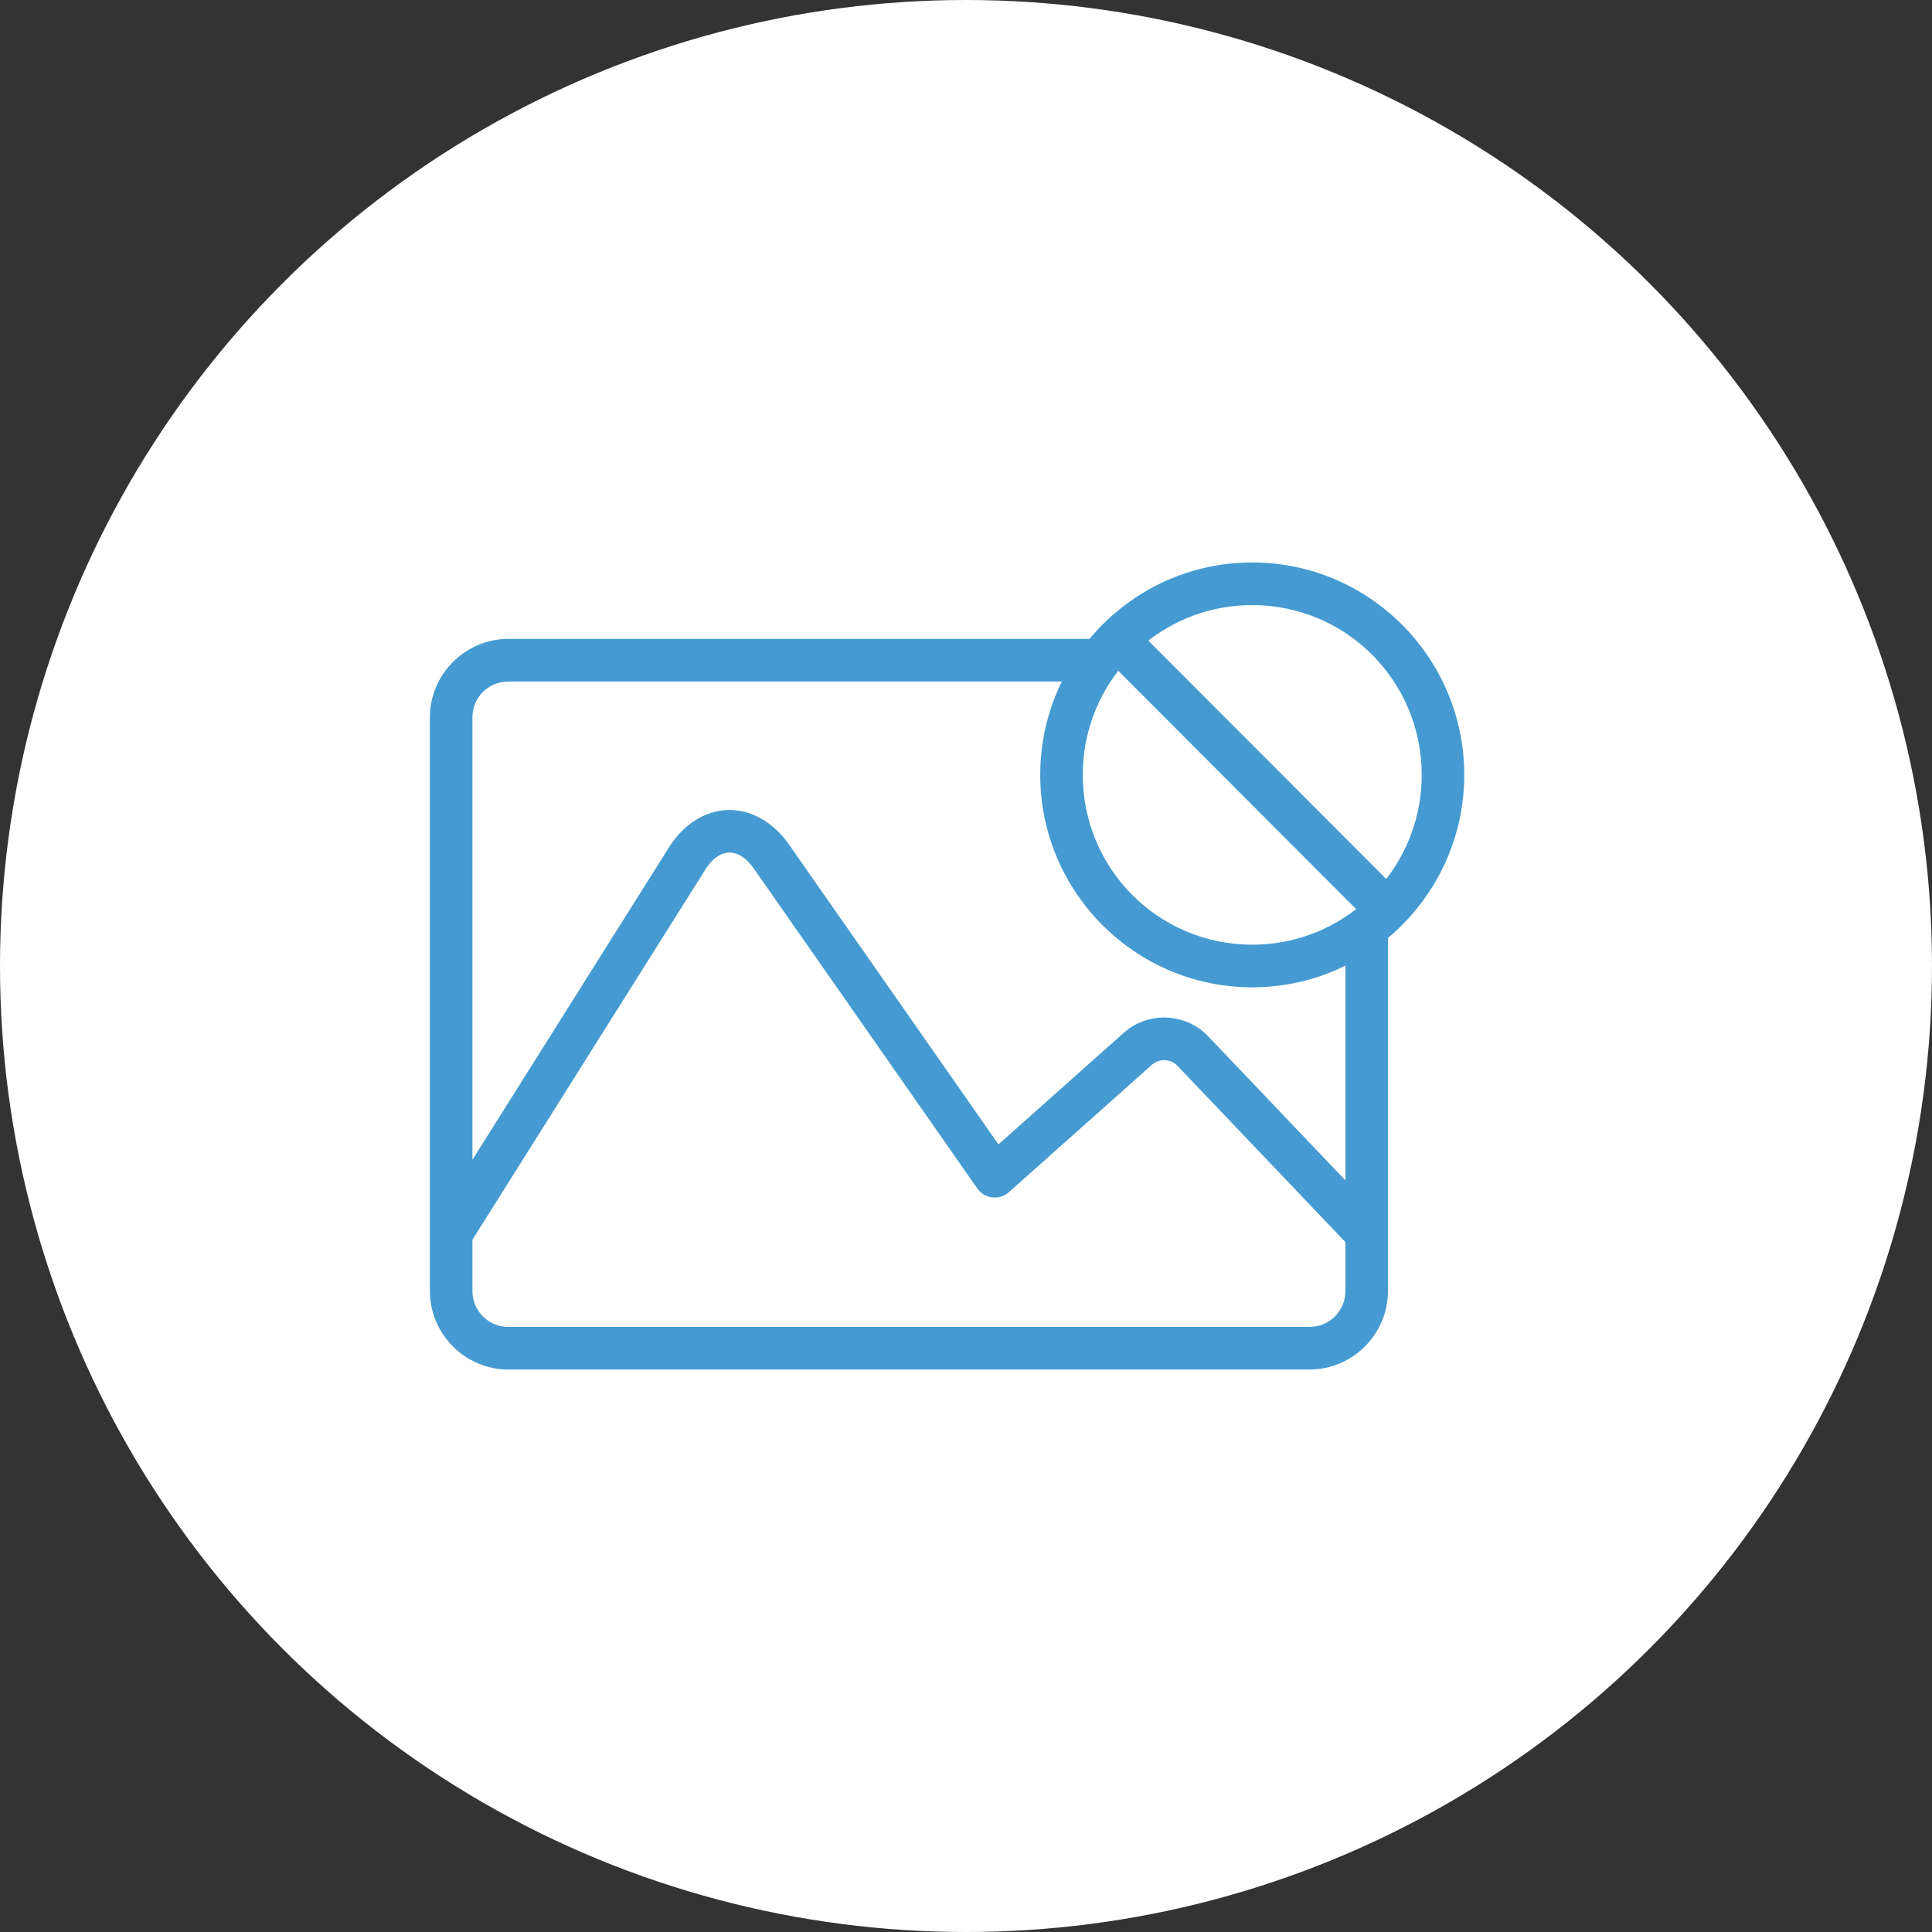
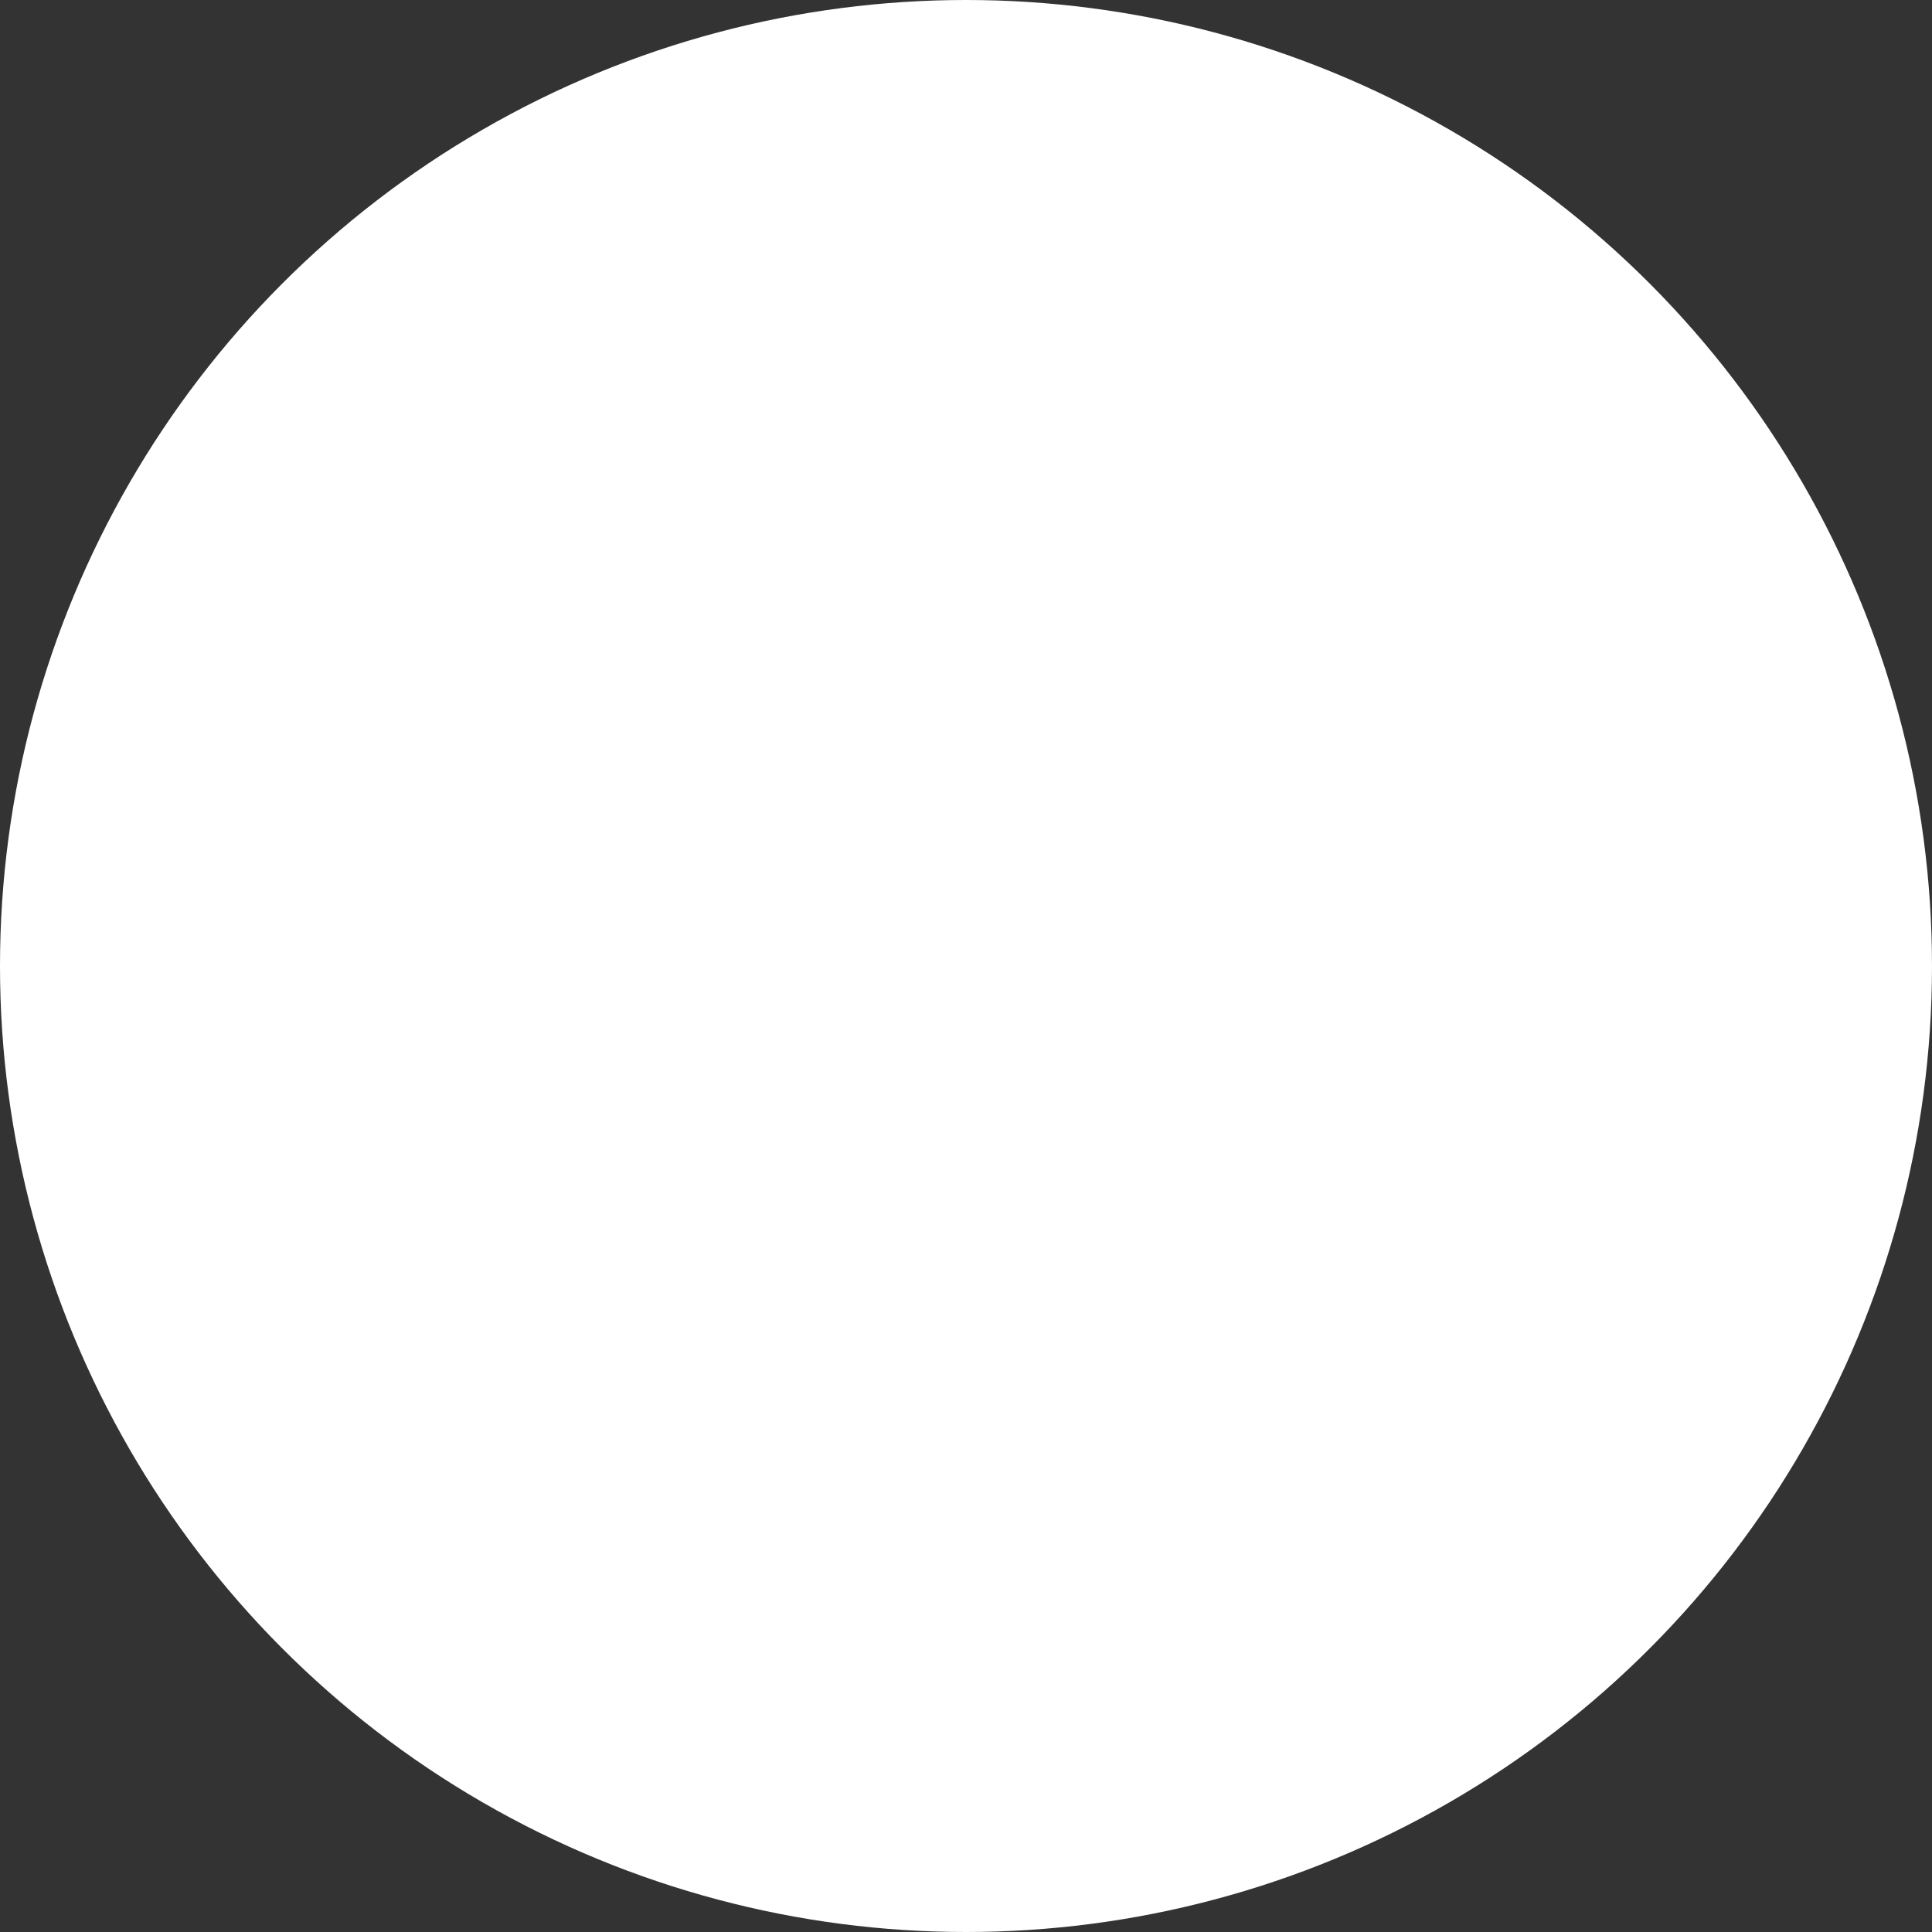
<svg xmlns="http://www.w3.org/2000/svg" width="102" height="102" viewBox="0 0 102 102" fill="none">
  <rect x="0" y="0" width="102" height="102" fill="#333333" stroke="none" />
  <circle cx="51" cy="51" r="51" fill="white" />
-   <path d="M66.112 30C62.706 30 59.662 31.575 57.664 34.036H26.839C24.729 34.036 23 35.769 23 37.883V68.153C23 70.268 24.729 72 26.839 72H69.133C71.243 72 72.972 70.268 72.972 68.153V49.375C75.428 47.373 77 44.322 77 40.91C77 34.894 72.115 30 66.112 30ZM66.112 31.64C71.231 31.64 75.364 35.781 75.364 40.91C75.364 43.179 74.555 45.254 73.21 46.863L60.171 33.797C61.777 32.45 63.848 31.64 66.112 31.64ZM59.014 34.957L72.053 48.023C70.447 49.37 68.376 50.18 66.112 50.18C60.992 50.18 56.86 46.039 56.86 40.91C56.86 38.641 57.669 36.566 59.014 34.957ZM26.839 35.676H56.561C55.709 37.23 55.224 39.014 55.224 40.91C55.224 46.926 60.108 51.82 66.112 51.82C68.004 51.82 69.784 51.334 71.336 50.48V63.08L63.563 54.921C62.49 53.794 60.693 53.721 59.532 54.755L52.661 60.875L41.4 44.755C40.645 43.675 39.567 43.042 38.447 43.069C37.328 43.096 36.281 43.781 35.579 44.896L24.636 62.288V37.883C24.636 36.656 25.615 35.676 26.839 35.676ZM38.487 44.708C38.981 44.696 39.539 44.951 40.059 45.696L51.847 62.569C51.913 62.664 51.999 62.744 52.098 62.803C52.197 62.862 52.307 62.9 52.422 62.913C52.537 62.927 52.653 62.916 52.763 62.881C52.873 62.846 52.975 62.789 53.061 62.712L60.619 55.981C61.119 55.535 61.917 55.568 62.379 56.053L71.336 65.454V68.153C71.336 69.38 70.357 70.36 69.133 70.36H26.839C25.615 70.36 24.636 69.38 24.636 68.153V65.363L36.964 45.77C37.448 45.001 37.993 44.72 38.487 44.708Z" fill="#459BD1" stroke="#459BD1" stroke-width="0.611" />
</svg>